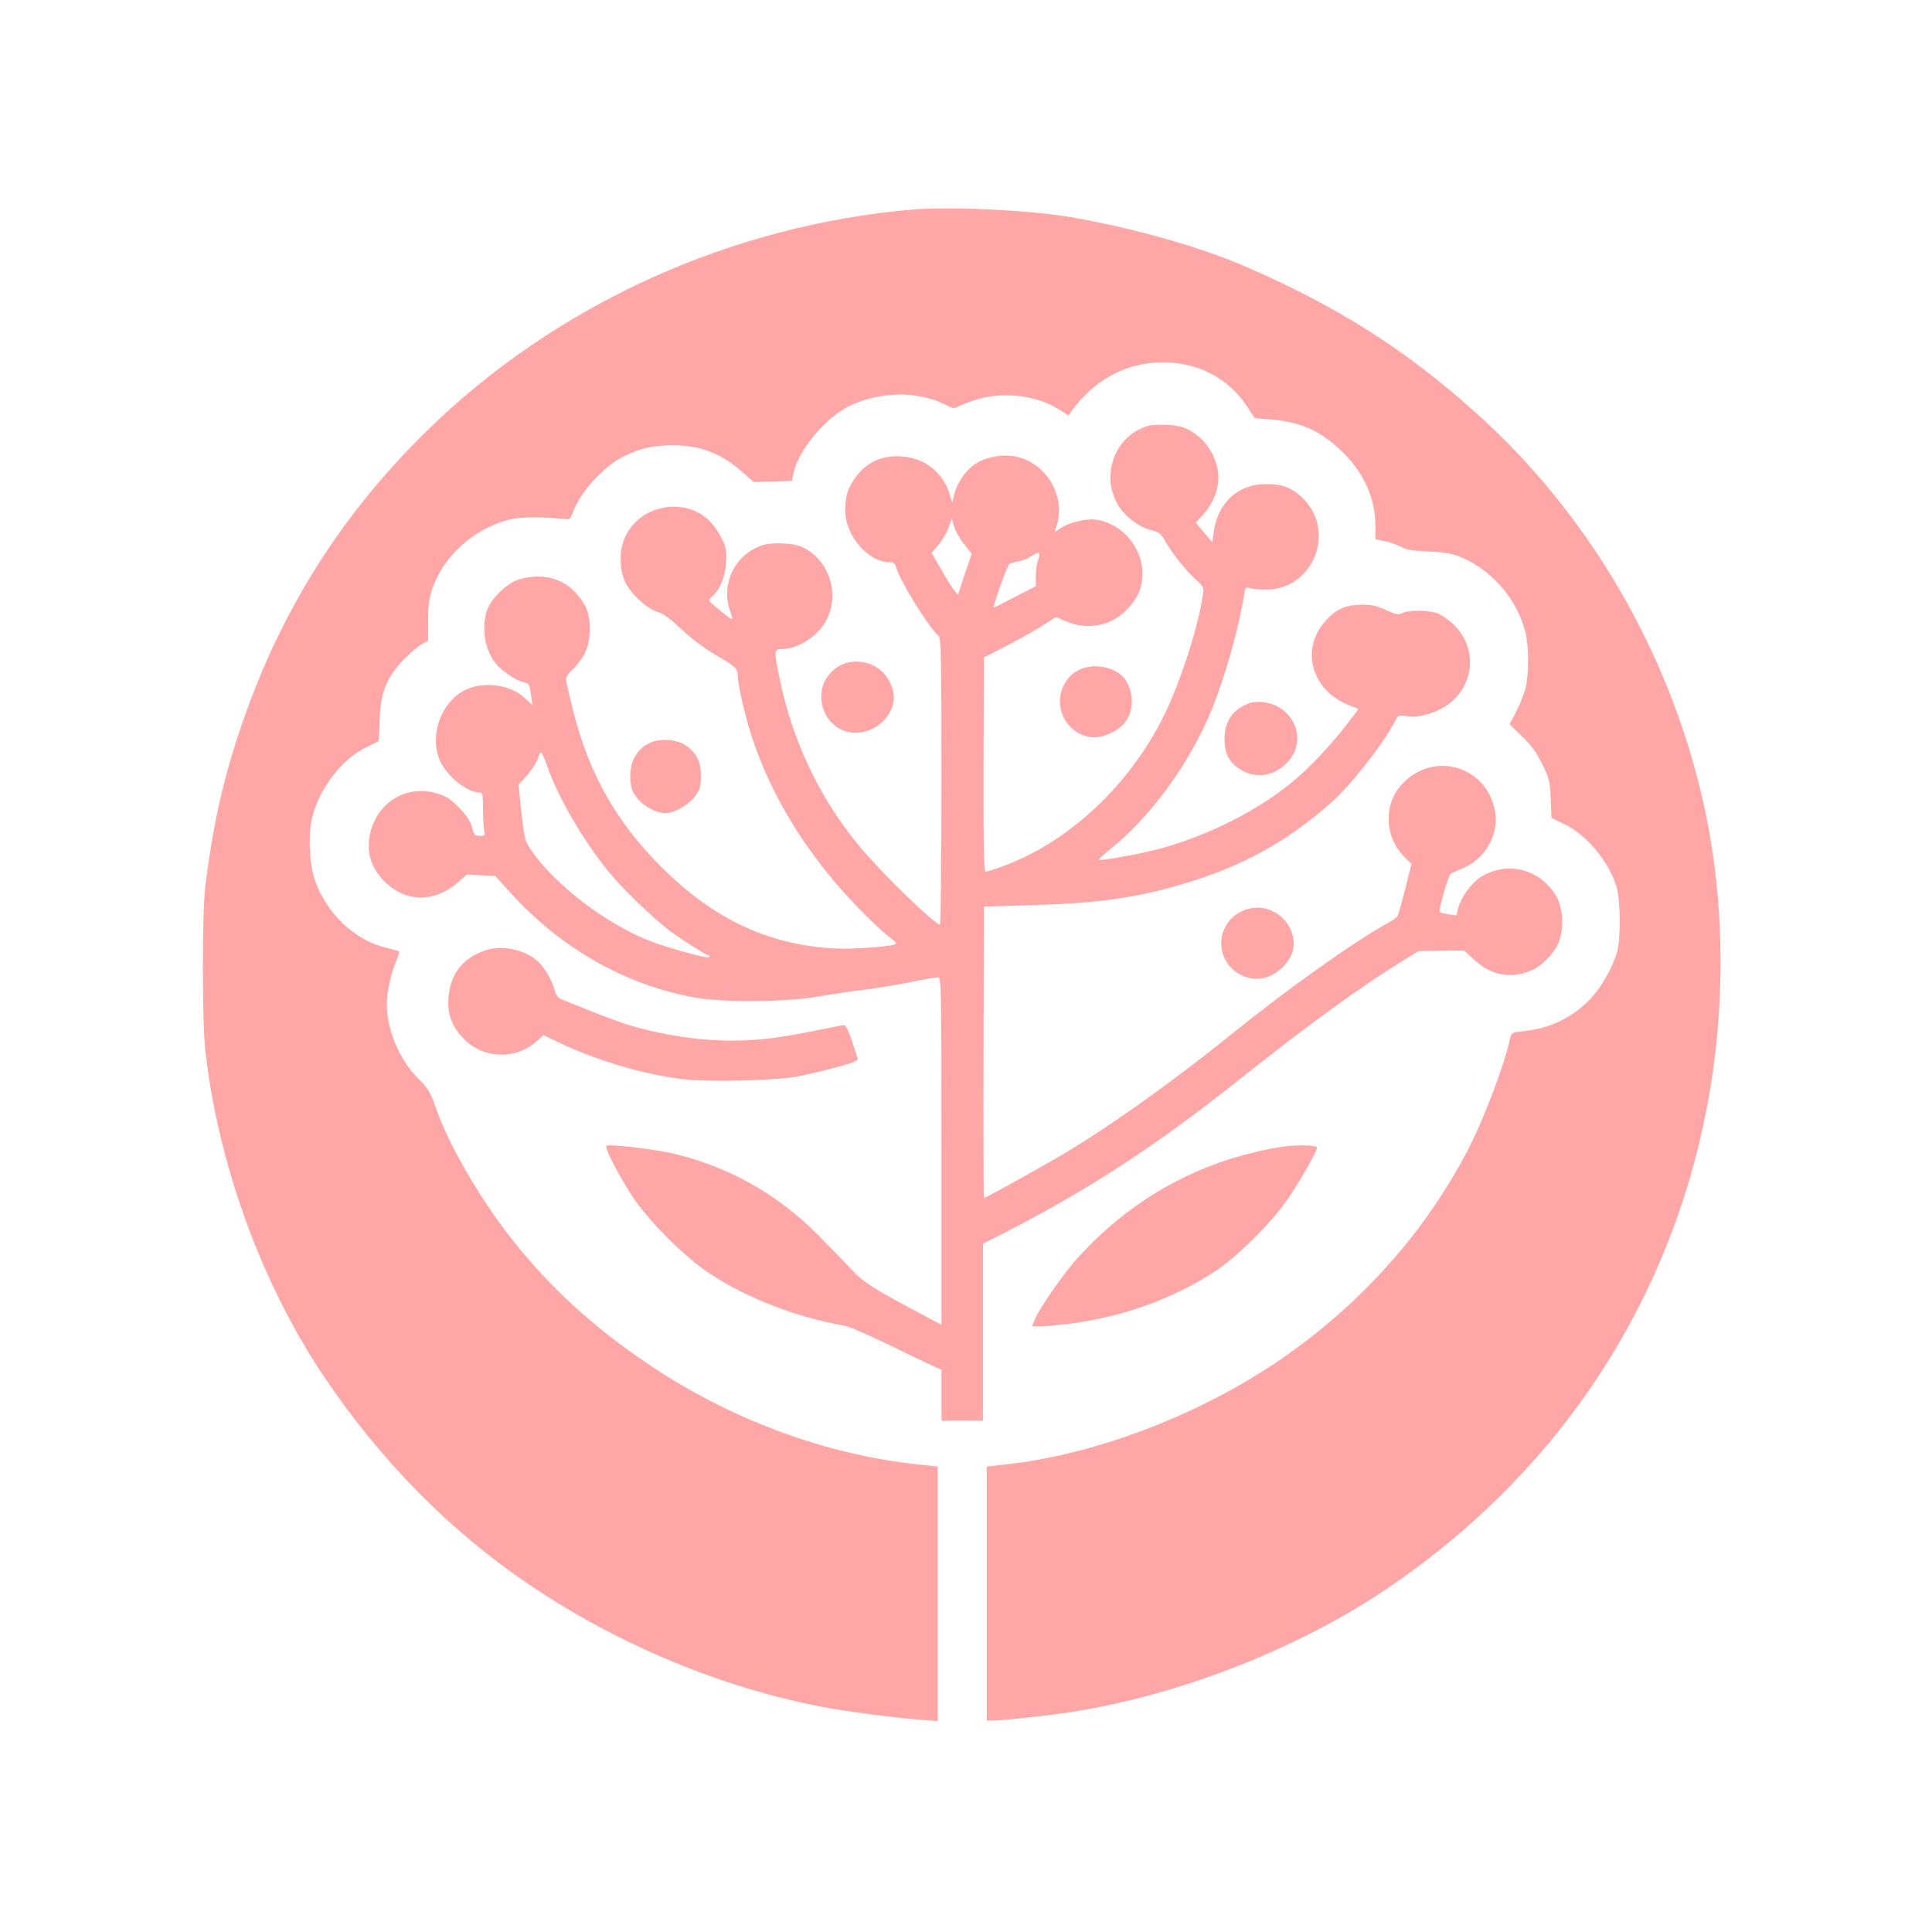
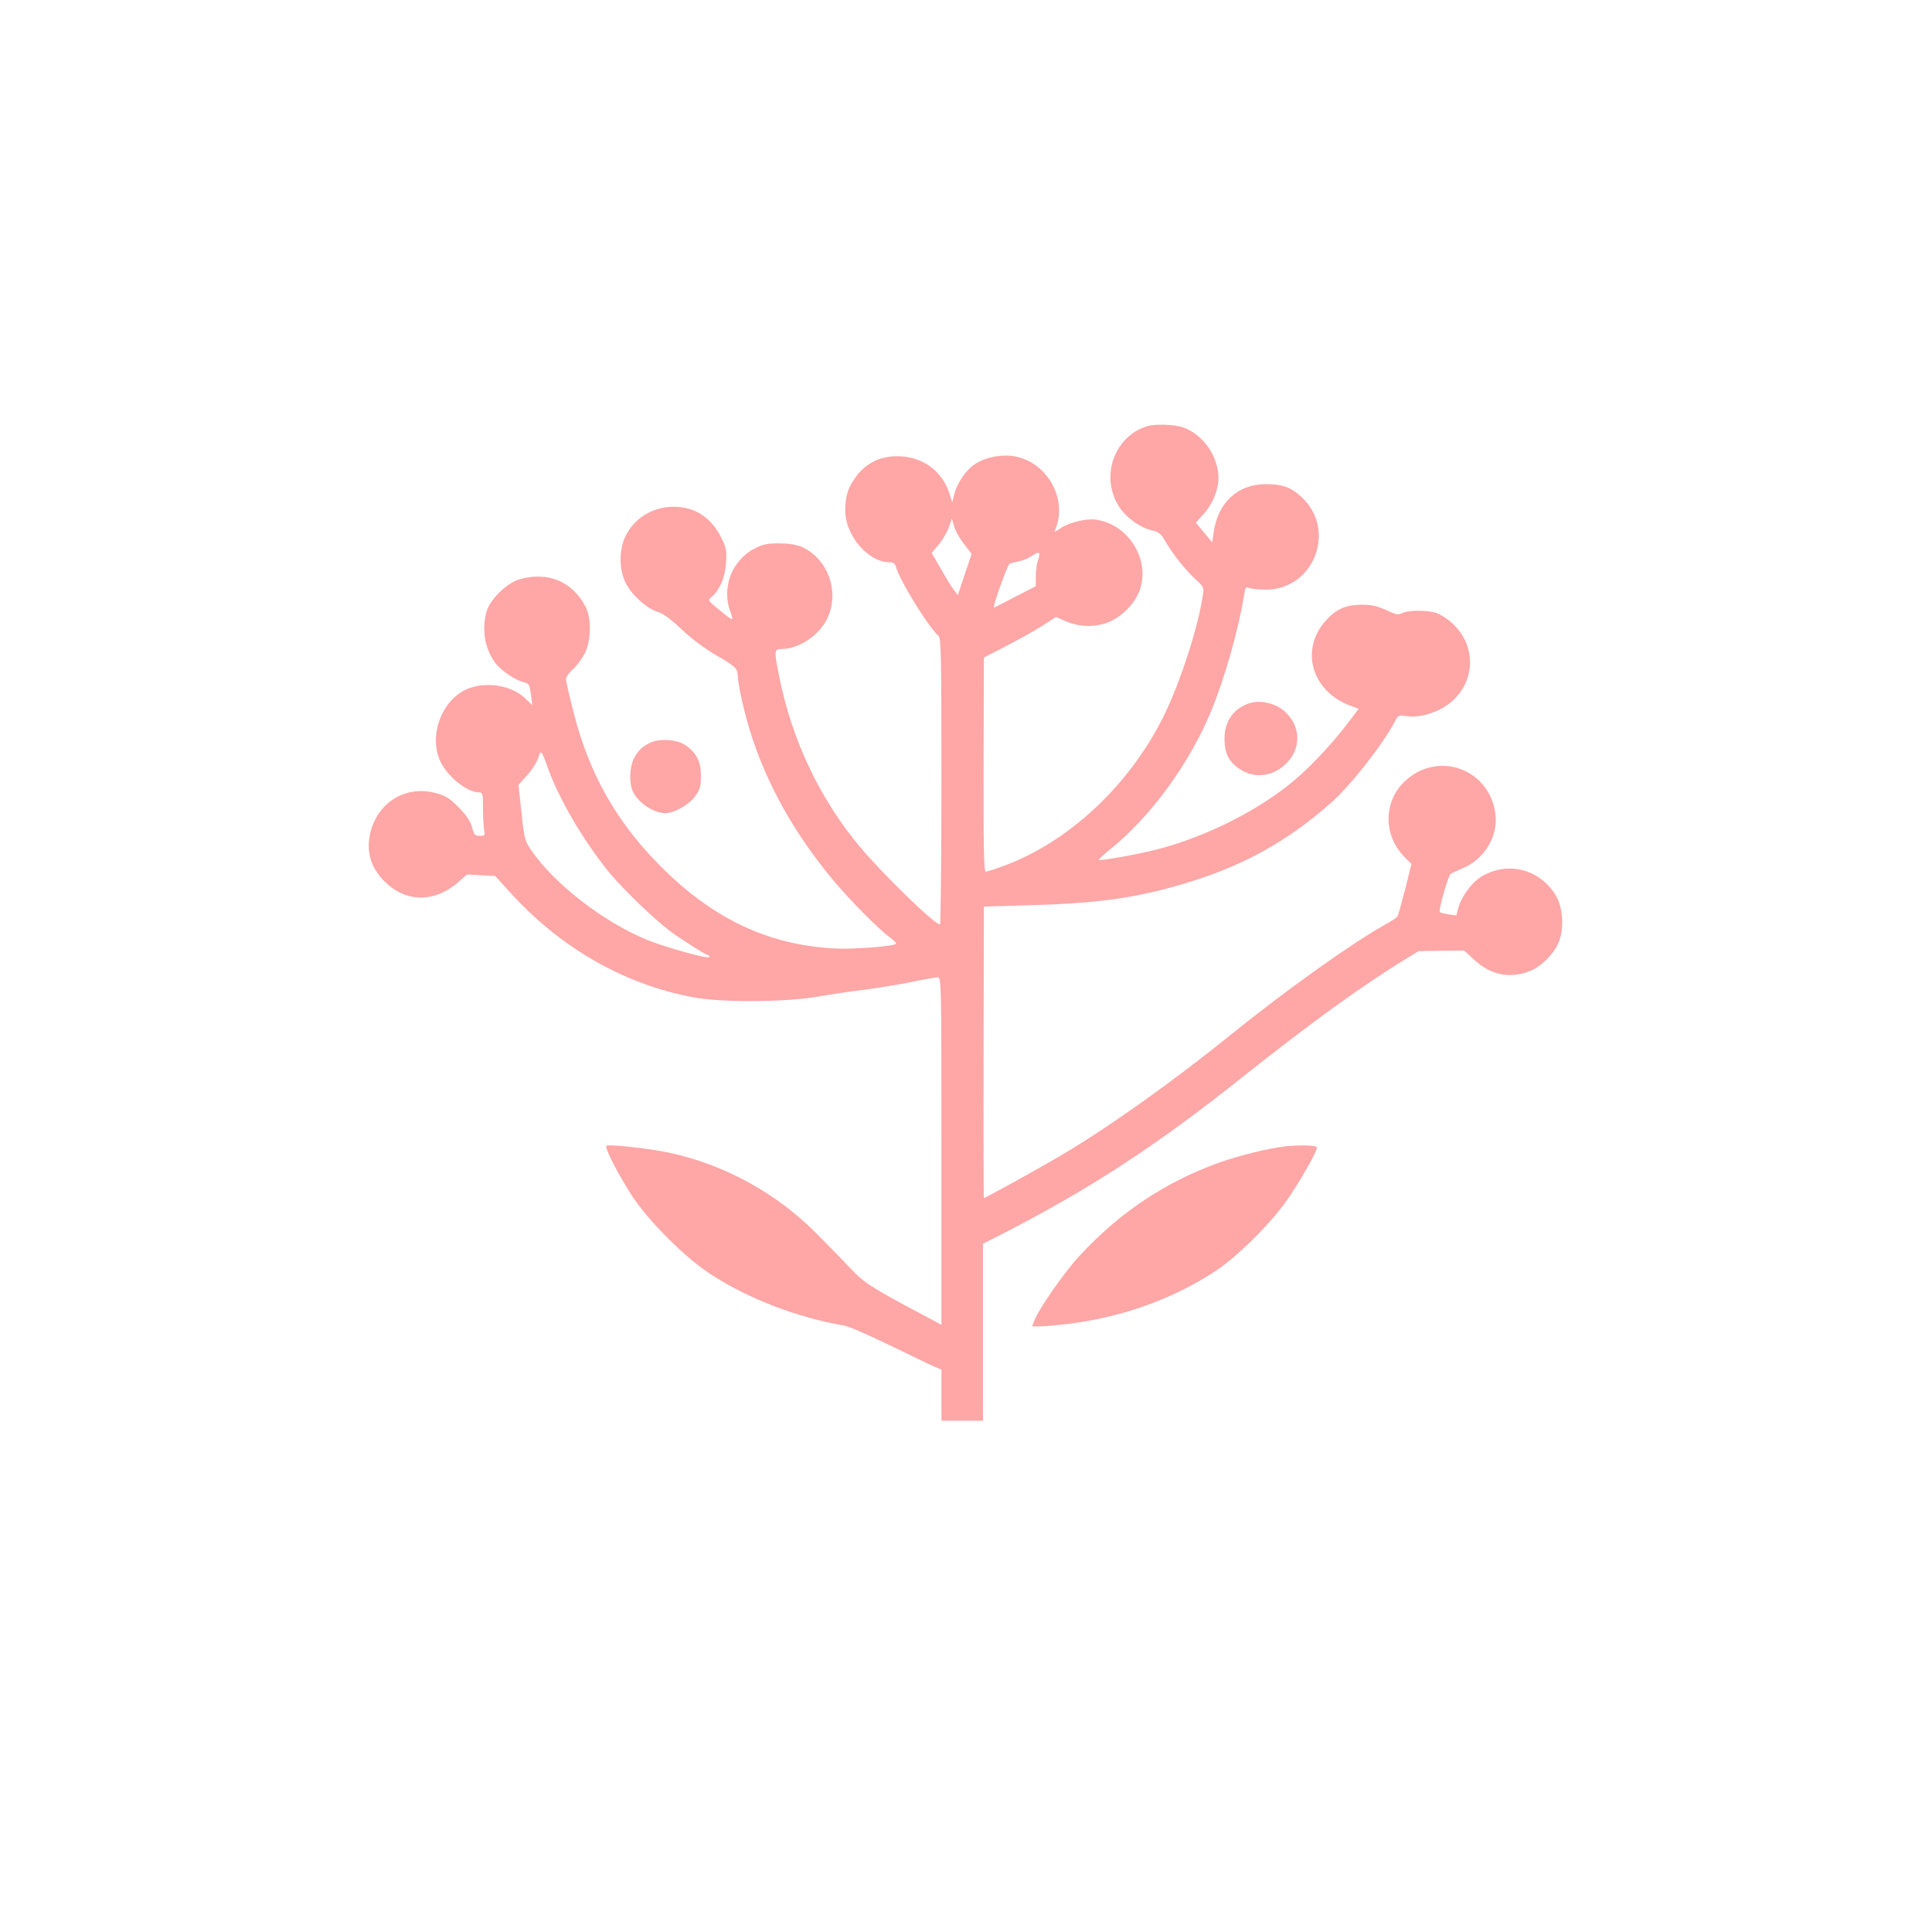
<svg xmlns="http://www.w3.org/2000/svg" version="1.0" width="1024pt" height="1024pt" viewBox="0 0 1024 1024" preserveAspectRatio="xMidYMid meet">
  <g transform="translate(0,1024) scale(0.1,-0.1)" fill="#ffa6a6" stroke="none">
-     <path d="M4845 9130 c-969 -81 -1900 -504 -2583 -1174 -447 -438 -764 -937 -970 -1526 -105 -300 -161 -545 -204 -890 -17 -142 -17 -706 0 -865 66 -598 297 -1235 625 -1725 300 -448 670 -824 1092 -1109 468 -316 1009 -542 1543 -646 146 -28 384 -59 530 -70 l92 -7 0 675 0 674 -112 12 c-480 52 -975 234 -1400 516 -282 188 -496 377 -695 615 -191 228 -382 549 -457 769 -25 73 -37 92 -90 145 -99 99 -166 259 -166 396 0 60 24 168 50 226 11 26 18 49 16 51 -2 2 -32 11 -67 19 -167 39 -317 180 -379 357 -30 86 -38 238 -16 331 37 155 156 311 287 375 l67 33 4 111 c6 148 35 222 124 317 35 36 79 75 98 85 l35 19 0 101 c-1 74 5 117 20 166 56 177 220 327 411 375 59 15 177 16 299 2 19 -3 26 4 37 35 36 104 160 242 264 295 91 45 160 62 265 62 148 0 258 -43 372 -144 l58 -51 101 3 102 3 7 37 c22 120 168 297 297 360 160 78 361 81 506 8 43 -22 50 -23 72 -10 14 7 57 24 95 36 140 44 321 23 439 -53 l50 -31 20 29 c84 116 203 200 330 233 235 60 467 -22 592 -209 l45 -68 82 -6 c163 -13 273 -63 387 -177 113 -113 170 -244 170 -391 l0 -67 52 -11 c28 -6 67 -20 87 -31 27 -14 62 -20 141 -23 78 -3 120 -10 163 -26 168 -66 305 -221 351 -398 20 -76 20 -230 1 -303 -8 -30 -30 -85 -49 -122 l-35 -67 65 -63 c49 -46 76 -84 107 -146 39 -79 42 -91 46 -186 l4 -101 68 -33 c119 -57 235 -197 277 -332 21 -70 23 -273 3 -345 -21 -76 -80 -182 -133 -240 -94 -103 -219 -166 -360 -180 -65 -7 -67 -8 -74 -39 -31 -144 -145 -443 -232 -606 -220 -416 -537 -776 -937 -1062 -432 -309 -1005 -534 -1497 -589 l-108 -12 0 -673 0 -674 30 0 c48 0 315 29 420 46 561 88 1177 326 1640 633 985 652 1610 1645 1764 2801 62 470 42 961 -59 1400 -182 795 -611 1525 -1210 2059 -375 335 -735 562 -1225 773 -231 100 -598 203 -915 257 -214 37 -631 57 -830 41z" />
    <path d="M6080 7981 c-174 -53 -250 -267 -150 -424 36 -58 111 -113 172 -127 41 -10 51 -18 74 -58 40 -69 105 -151 159 -201 46 -42 47 -44 40 -88 -25 -170 -121 -464 -207 -638 -184 -372 -511 -675 -863 -800 -38 -14 -75 -25 -81 -25 -9 0 -12 143 -11 568 l2 567 126 65 c69 36 155 84 191 108 l65 42 47 -21 c68 -30 141 -35 211 -14 82 24 166 107 190 190 47 161 -70 338 -238 361 -52 7 -147 -17 -191 -49 -28 -20 -29 -20 -22 -1 65 156 -40 349 -209 384 -68 14 -150 0 -210 -35 -50 -29 -101 -101 -117 -164 l-11 -44 -12 39 c-37 126 -145 206 -279 206 -90 0 -165 -36 -217 -106 -44 -58 -59 -104 -59 -182 0 -132 121 -273 233 -274 21 0 30 -6 35 -22 17 -70 175 -325 226 -368 14 -11 16 -98 16 -771 0 -418 -4 -759 -8 -759 -29 0 -309 273 -427 415 -212 255 -358 564 -425 899 -28 139 -27 146 13 146 94 0 207 78 246 171 52 119 13 265 -91 342 -47 35 -91 47 -173 47 -56 0 -82 -5 -123 -26 -118 -59 -177 -201 -134 -327 22 -65 26 -66 -66 9 -51 42 -51 42 -30 60 45 41 71 103 76 180 4 65 2 80 -23 130 -54 111 -140 168 -255 168 -111 0 -211 -62 -256 -159 -33 -70 -33 -171 0 -240 29 -63 113 -140 169 -157 30 -8 68 -36 128 -92 50 -48 122 -102 175 -133 113 -65 124 -76 124 -115 0 -18 11 -81 25 -141 75 -334 236 -648 481 -942 94 -112 240 -259 306 -308 15 -11 28 -24 28 -28 0 -14 -225 -32 -330 -26 -354 20 -646 160 -925 442 -230 233 -373 486 -455 810 -22 85 -40 165 -40 176 0 11 16 34 36 51 19 17 47 54 62 82 36 69 38 189 5 252 -71 133 -199 186 -348 144 -67 -18 -158 -107 -176 -171 -27 -96 -9 -201 48 -275 28 -37 104 -89 146 -99 33 -9 33 -8 42 -72 l7 -51 -41 39 c-75 71 -221 90 -318 41 -135 -69 -195 -266 -120 -395 45 -77 139 -147 197 -147 18 0 20 -6 20 -84 0 -46 3 -98 6 -115 6 -29 5 -31 -23 -31 -26 0 -30 5 -41 45 -9 33 -28 62 -70 105 -47 48 -68 61 -116 75 -159 46 -310 -42 -352 -204 -27 -107 3 -199 88 -276 112 -100 259 -96 380 12 l43 38 75 -4 75 -4 75 -83 c267 -296 606 -491 975 -560 149 -28 483 -26 655 3 69 12 181 29 250 37 69 9 181 27 249 41 68 14 132 25 142 25 18 0 19 -29 19 -921 l0 -921 -97 52 c-270 143 -316 173 -383 245 -36 38 -117 122 -180 185 -216 218 -491 368 -785 431 -106 22 -321 46 -331 36 -11 -10 66 -158 137 -267 89 -135 283 -328 416 -414 198 -129 458 -229 708 -272 22 -3 132 -51 245 -106 113 -55 220 -107 238 -114 l32 -14 0 -135 0 -135 110 0 110 0 0 469 0 469 93 47 c479 246 824 471 1287 840 347 276 635 485 862 623 l67 41 120 2 121 1 56 -51 c88 -81 192 -100 299 -55 55 23 120 88 145 146 31 72 25 185 -12 249 -86 145 -260 188 -401 100 -49 -32 -102 -105 -118 -164 l-10 -39 -42 6 c-23 4 -43 9 -45 11 -10 9 45 199 58 205 8 4 39 18 69 31 108 47 179 165 168 277 -25 241 -297 347 -476 186 -119 -107 -122 -290 -7 -406 l37 -37 -33 -133 c-19 -73 -37 -138 -41 -145 -4 -6 -33 -26 -65 -43 -180 -101 -522 -345 -812 -579 -337 -272 -698 -527 -955 -673 -146 -84 -354 -198 -360 -198 -2 0 -3 348 -2 773 l2 772 237 7 c364 10 567 38 819 113 312 92 550 223 787 433 104 93 275 311 336 430 16 32 18 32 66 26 72 -10 173 24 235 78 127 112 129 299 3 414 -24 23 -62 47 -84 55 -48 16 -153 16 -183 -1 -20 -10 -32 -8 -85 17 -49 22 -75 28 -131 28 -83 -1 -133 -23 -188 -84 -138 -153 -76 -373 127 -450 l47 -18 -47 -62 c-79 -106 -196 -233 -285 -309 -187 -162 -476 -308 -744 -376 -105 -26 -295 -60 -301 -53 -2 2 22 24 53 50 218 172 429 460 546 747 70 172 144 433 172 613 5 34 8 37 28 30 12 -4 51 -8 87 -8 255 0 377 318 188 491 -56 52 -104 69 -193 68 -145 -1 -250 -99 -272 -253 l-8 -55 -44 52 -43 52 40 44 c54 59 86 145 79 215 -11 110 -88 211 -187 246 -44 16 -147 19 -190 6z m-970 -625 l40 -52 -37 -109 -36 -109 -21 27 c-12 15 -43 65 -69 112 l-49 84 36 43 c20 23 44 64 54 91 l17 48 12 -42 c7 -23 30 -65 53 -93z m391 -88 c-6 -17 -11 -54 -11 -83 l0 -52 -109 -56 c-60 -32 -110 -57 -113 -57 -9 0 71 225 83 232 8 4 30 9 49 13 20 3 51 16 70 29 39 27 47 20 31 -26z m-2601 -1088 c58 -167 191 -395 327 -562 75 -91 239 -249 326 -314 64 -47 176 -118 200 -127 7 -2 9 -7 6 -10 -8 -10 -222 49 -323 89 -228 91 -496 296 -620 477 -34 50 -37 59 -52 199 l-16 148 46 51 c25 28 51 69 58 90 14 47 18 44 48 -41z" />
-     <path d="M4492 6728 c-58 -13 -116 -69 -132 -128 -33 -123 54 -245 175 -244 118 1 219 108 200 212 -21 116 -127 186 -243 160z" />
-     <path d="M5730 6694 c-46 -20 -68 -41 -92 -87 -59 -116 18 -260 146 -274 59 -7 143 31 181 81 48 63 45 165 -7 232 -46 57 -154 80 -228 48z" />
    <path d="M6611 6509 c-79 -32 -121 -96 -121 -186 0 -73 22 -119 76 -156 77 -54 172 -46 245 20 86 78 87 200 1 280 -52 48 -140 67 -201 42z" />
    <path d="M3450 6305 c-46 -21 -68 -42 -91 -87 -21 -41 -25 -121 -8 -165 23 -62 109 -122 175 -123 48 0 128 45 160 92 25 35 29 51 29 107 0 75 -23 121 -83 162 -43 29 -132 36 -182 14z" />
-     <path d="M6584 5411 c-148 -67 -148 -275 1 -342 78 -36 160 -15 226 58 132 146 -45 367 -227 284z" />
-     <path d="M2576 5204 c-131 -42 -199 -137 -200 -279 0 -72 26 -134 81 -190 103 -106 271 -114 382 -18 l42 36 97 -46 c194 -91 444 -164 643 -187 138 -16 480 -8 604 14 50 10 143 31 208 49 93 25 117 35 113 47 -52 161 -61 181 -81 176 -264 -54 -341 -67 -452 -76 -209 -17 -425 6 -656 70 -65 18 -187 64 -380 143 -20 8 -30 22 -38 52 -14 51 -49 112 -86 147 -66 63 -188 91 -277 62z" />
    <path d="M6805 4163 c-86 -10 -242 -49 -340 -84 -286 -102 -531 -265 -743 -495 -77 -82 -209 -271 -237 -337 l-15 -37 44 0 c25 0 98 7 163 15 282 37 547 134 768 280 113 75 289 249 375 372 67 96 160 258 160 281 0 12 -98 15 -175 5z" />
  </g>
</svg>